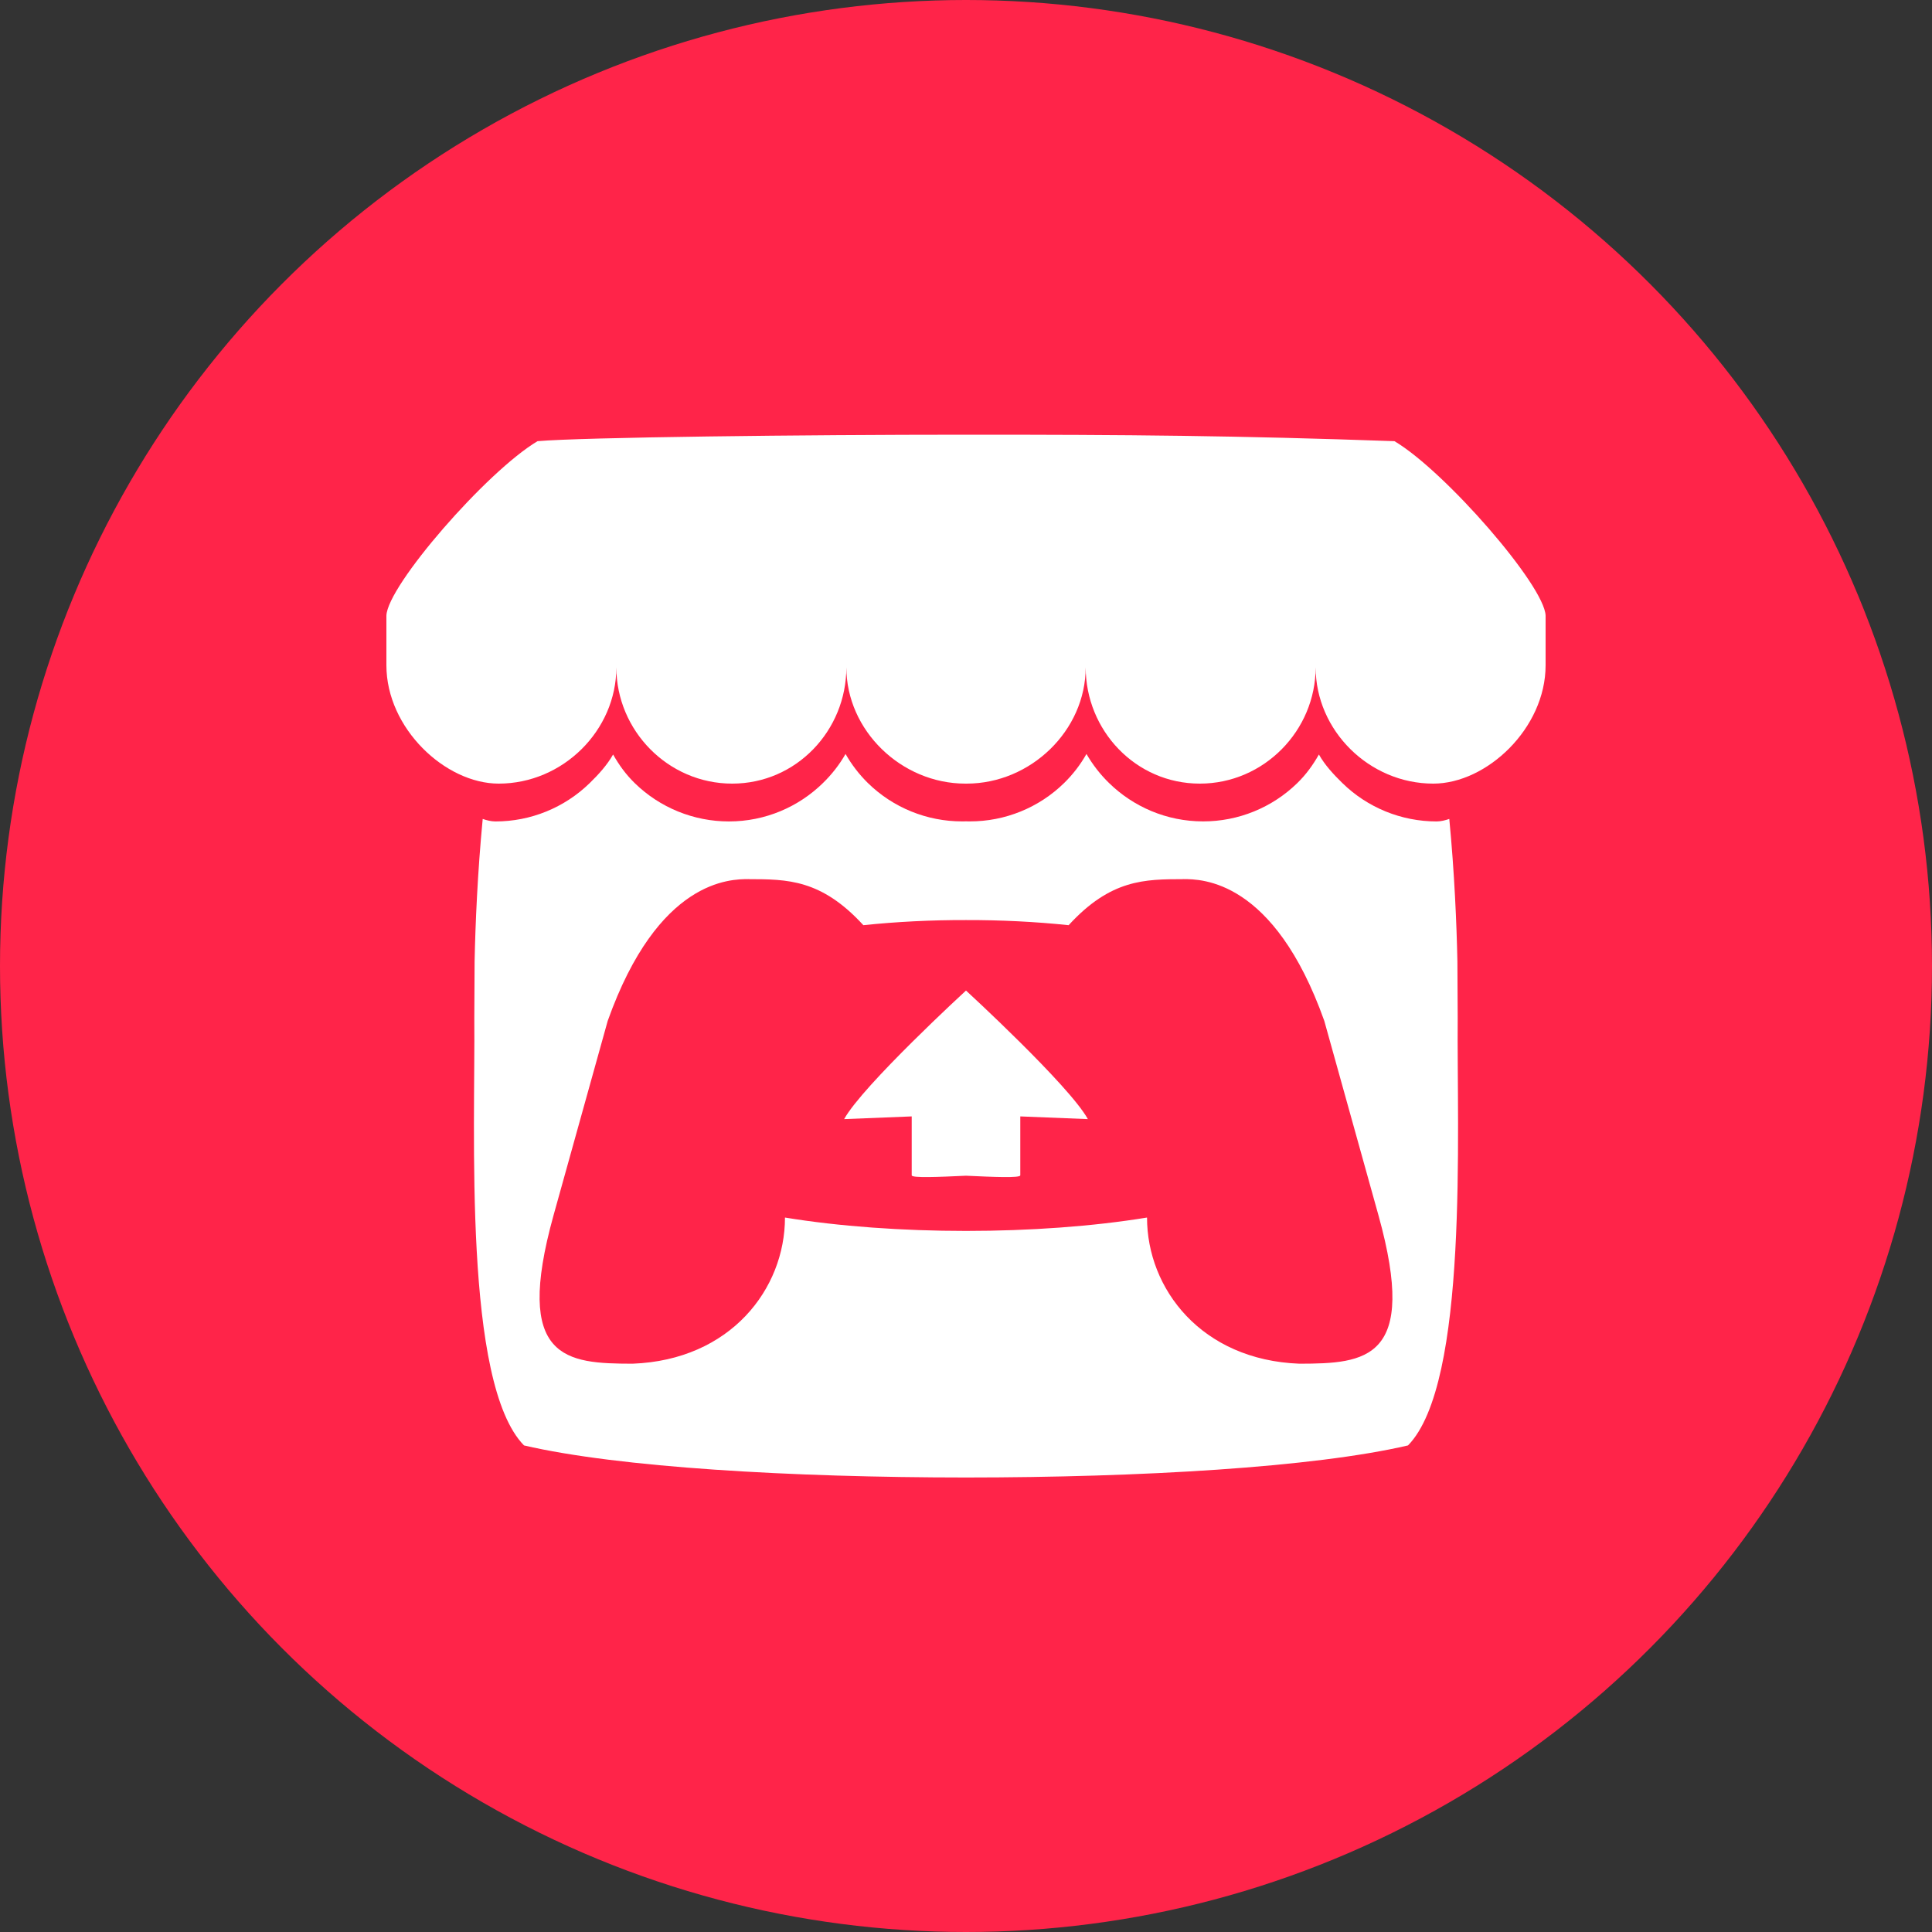
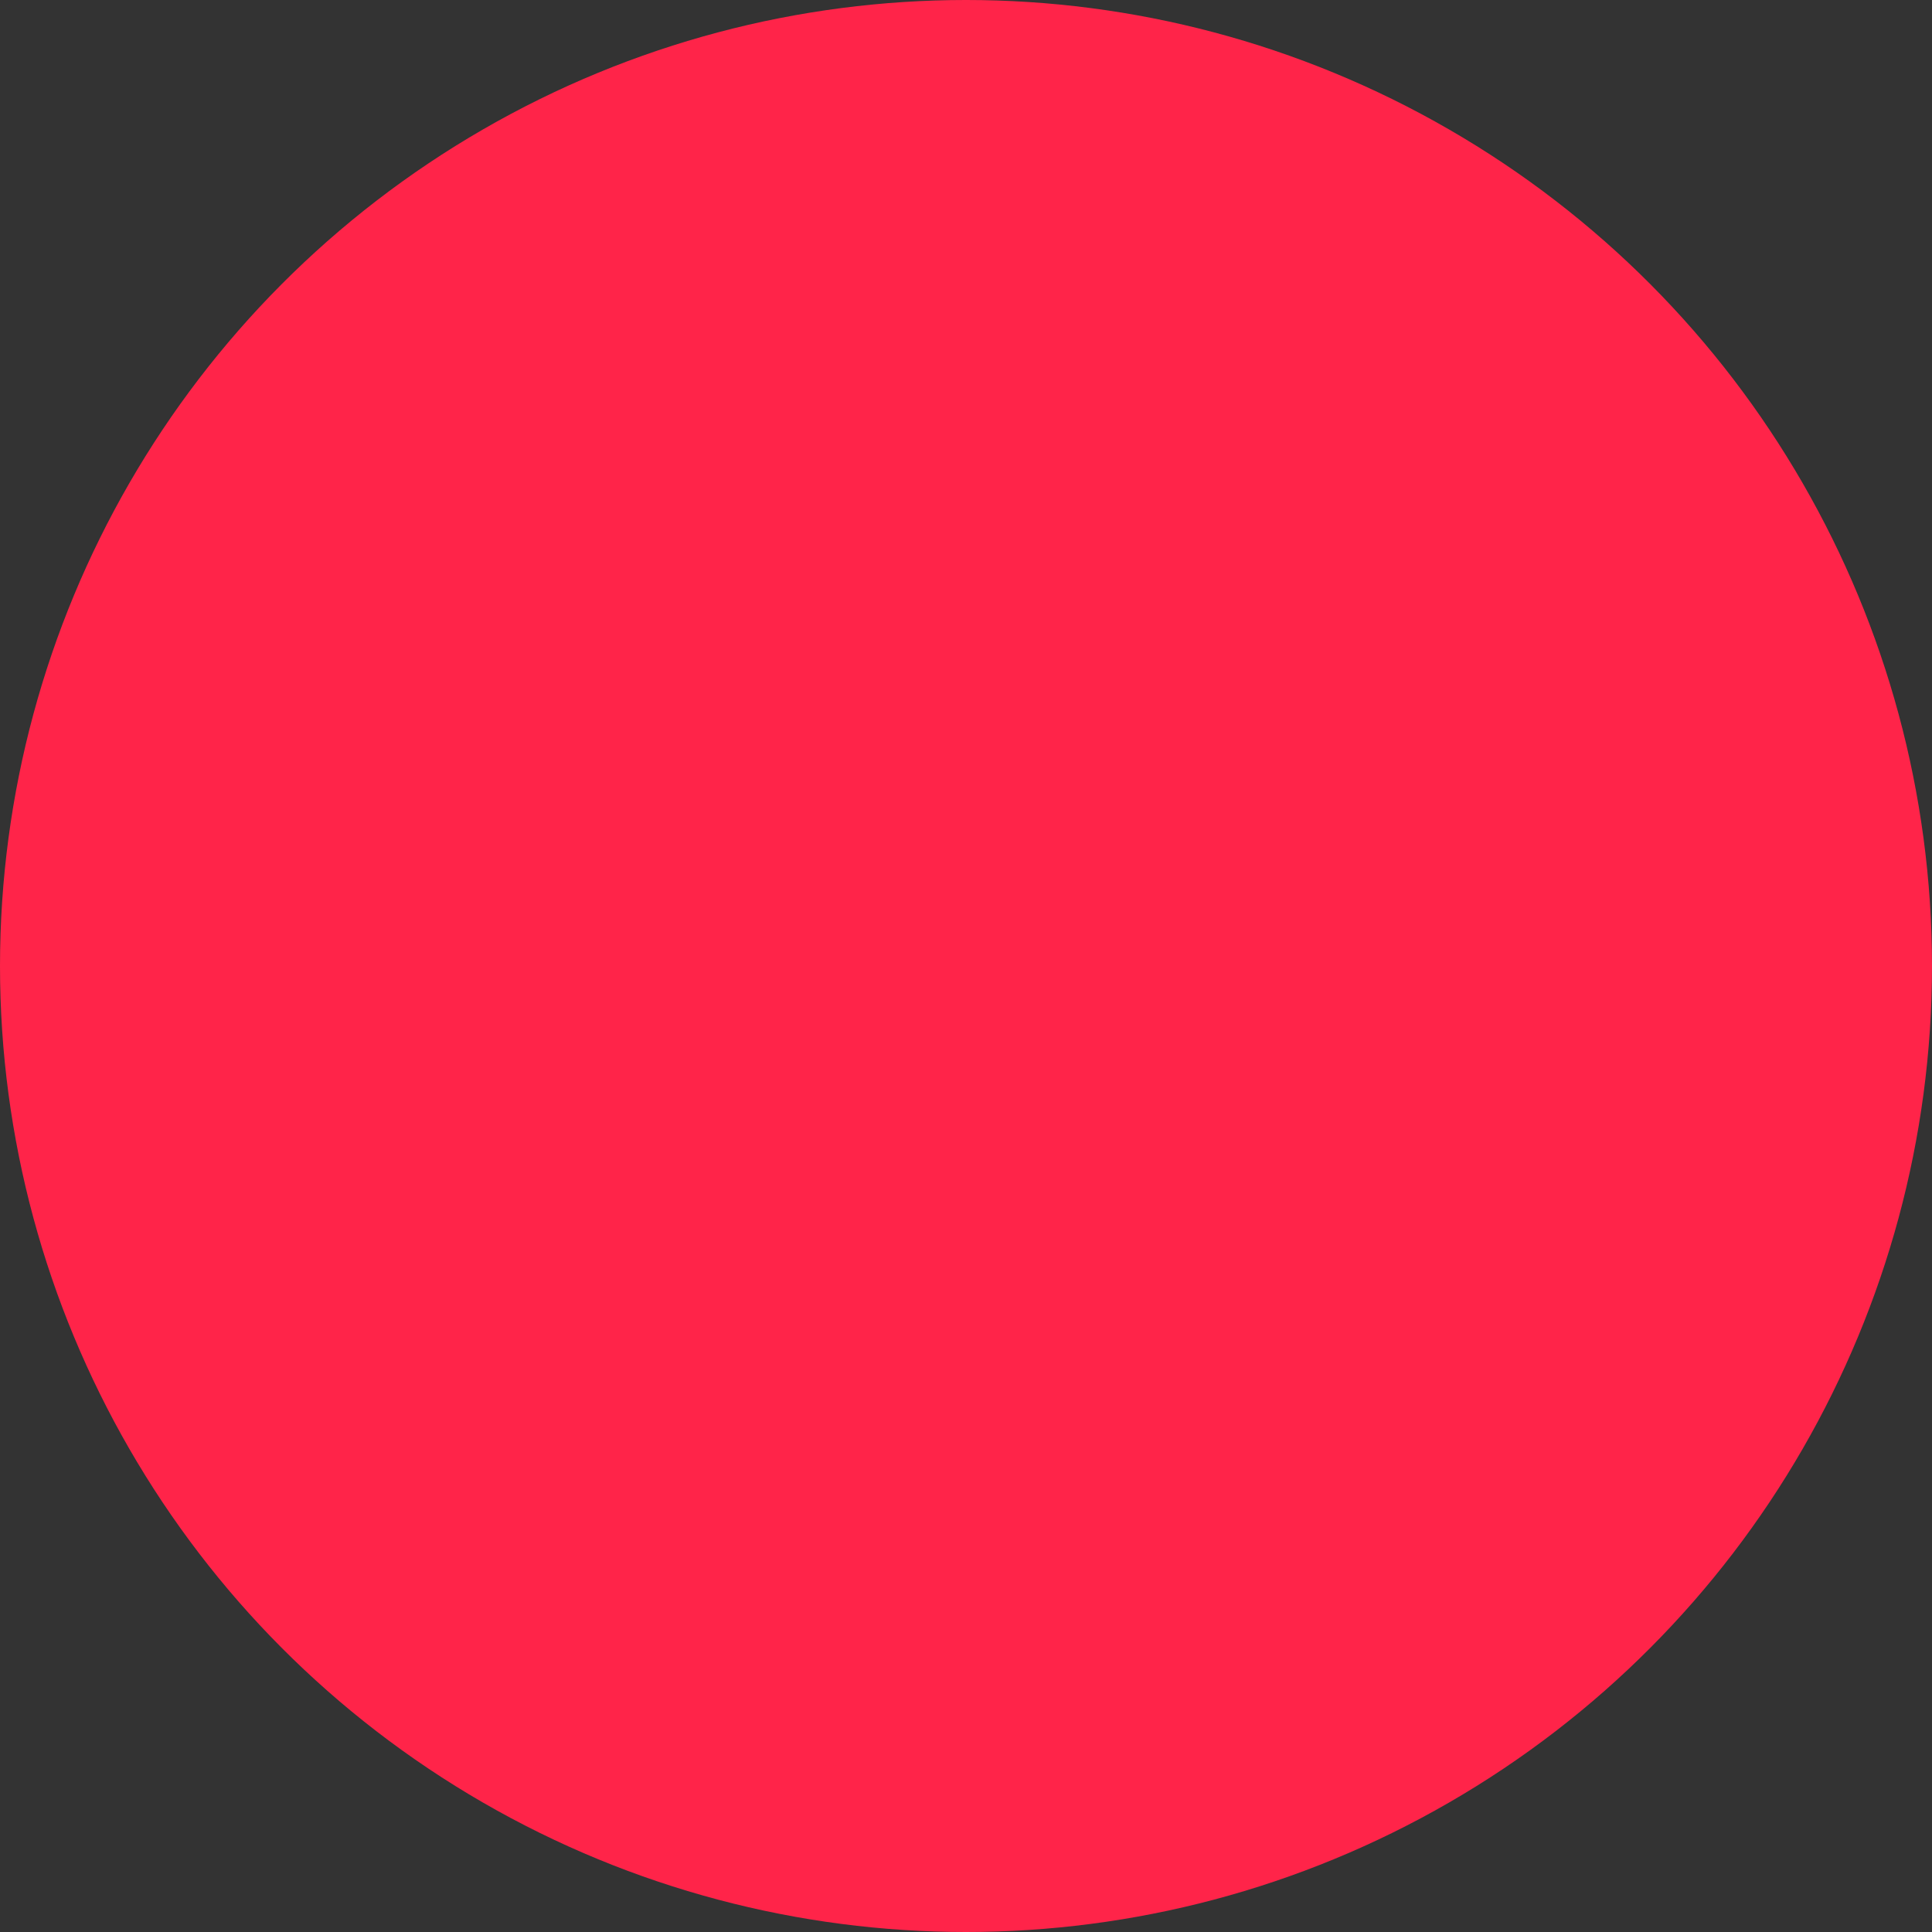
<svg xmlns="http://www.w3.org/2000/svg" width="40" height="40" viewBox="0 0 40 40" fill="none">
  <rect x="0" y="0" width="40" height="40" fill="#333333" stroke="none" />
  <circle cx="20" cy="20" r="20" fill="#FF2449" />
-   <path d="M11.129 9.134C10.082 9.755 8.02 12.124 8 12.746V13.774C8 15.078 9.219 16.224 10.325 16.224C11.654 16.224 12.761 15.123 12.761 13.816C12.761 15.123 13.83 16.224 15.159 16.224C16.488 16.224 17.523 15.123 17.523 13.816C17.523 15.123 18.659 16.224 19.988 16.224H20.012C21.341 16.224 22.478 15.123 22.478 13.816C22.478 15.123 23.512 16.224 24.841 16.224C26.17 16.224 27.239 15.123 27.239 13.816C27.239 15.123 28.346 16.224 29.675 16.224C30.781 16.224 32 15.079 32 13.774V12.746C31.98 12.124 29.918 9.755 28.871 9.134C25.617 9.019 23.362 8.999 20 9C16.638 9 12.055 9.053 11.129 9.134H11.129ZM17.506 15.61C17.379 15.832 17.221 16.034 17.038 16.212C16.537 16.703 15.849 17.007 15.091 17.007C14.362 17.007 13.661 16.722 13.14 16.212C12.958 16.034 12.82 15.844 12.694 15.622L12.693 15.622C12.567 15.844 12.391 16.035 12.209 16.213C11.687 16.722 10.986 17.008 10.257 17.007C10.166 17.007 10.071 16.982 9.994 16.955C9.887 18.068 9.842 19.131 9.826 19.906L9.826 19.91C9.824 20.304 9.822 20.627 9.82 21.077C9.841 23.411 9.589 28.641 10.849 29.926C12.802 30.381 16.395 30.589 20 30.59H20C23.605 30.589 27.198 30.381 29.151 29.926C30.411 28.641 30.159 23.411 30.18 21.077C30.178 20.627 30.176 20.304 30.174 19.91L30.174 19.906C30.158 19.13 30.113 18.067 30.006 16.955C29.929 16.982 29.834 17.007 29.743 17.007C29.014 17.007 28.313 16.722 27.792 16.212C27.61 16.034 27.433 15.844 27.307 15.622L27.306 15.622C27.18 15.843 27.042 16.034 26.86 16.212C26.339 16.721 25.638 17.007 24.909 17.006C24.151 17.006 23.464 16.702 22.962 16.212C22.779 16.034 22.622 15.831 22.494 15.61C22.369 15.831 22.213 16.034 22.031 16.212C21.51 16.722 20.809 17.007 20.08 17.006C20.053 17.006 20.027 17.005 20.001 17.005H20C19.974 17.005 19.947 17.006 19.921 17.006C19.191 17.007 18.49 16.722 17.969 16.212C17.788 16.034 17.632 15.831 17.506 15.61L17.506 15.61ZM15.502 18.201L15.502 18.202H15.503C16.297 18.204 17.002 18.202 17.875 19.155C18.562 19.083 19.281 19.047 20 19.049H20C20.719 19.047 21.438 19.083 22.125 19.155C22.998 18.202 23.703 18.204 24.497 18.202H24.498L24.498 18.201C24.873 18.201 26.373 18.201 27.418 21.136L28.54 25.163C29.372 28.158 28.274 28.231 26.904 28.234C24.873 28.158 23.748 26.683 23.748 25.208C22.624 25.392 21.312 25.485 20 25.485H20C18.688 25.485 17.376 25.392 16.252 25.208C16.252 26.683 15.127 28.158 13.096 28.234C11.726 28.231 10.628 28.158 11.46 25.163L12.582 21.136C13.627 18.201 15.127 18.201 15.502 18.201L15.502 18.201ZM20 20.508V20.508C19.998 20.51 17.861 22.473 17.477 23.17L18.876 23.114V24.334C18.876 24.392 19.438 24.368 20 24.342H20C20.562 24.368 21.124 24.392 21.124 24.334V23.114L22.523 23.17C22.139 22.473 20 20.508 20 20.508V20.508L20 20.508L20 20.508Z" fill="white" />
</svg>